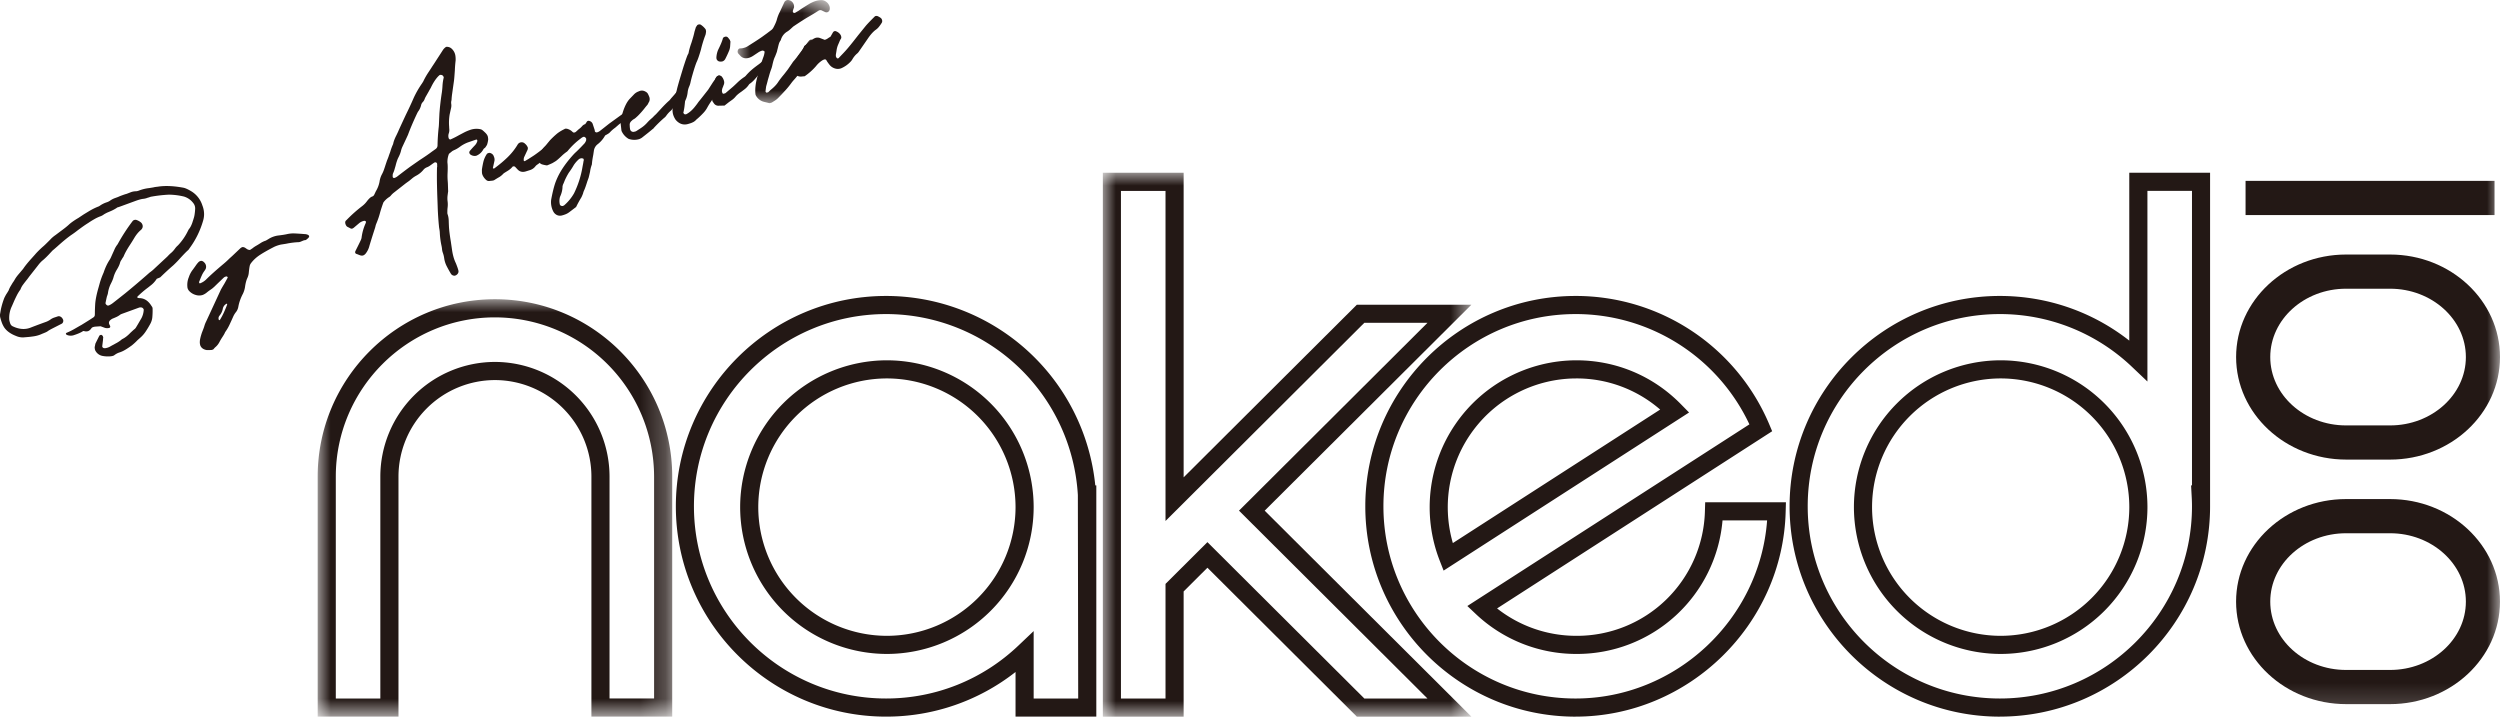
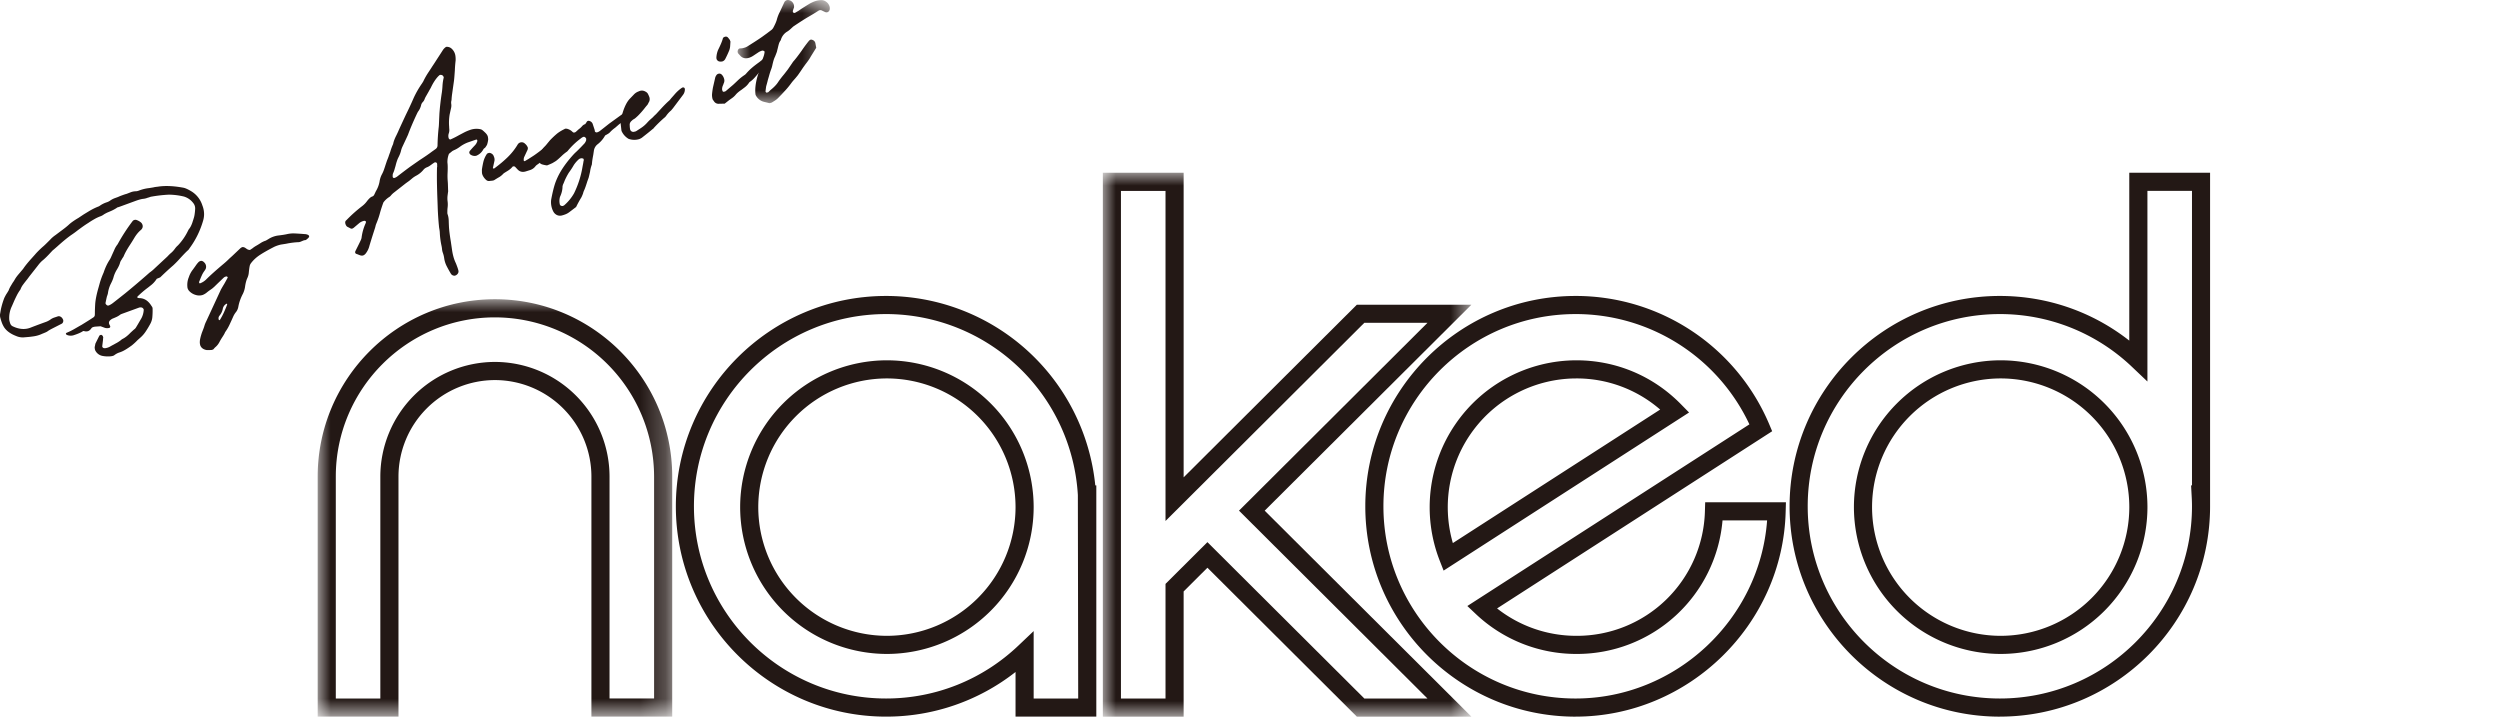
<svg xmlns="http://www.w3.org/2000/svg" xmlns:xlink="http://www.w3.org/1999/xlink" width="97" height="28" viewBox="0 0 97 28">
  <defs>
    <path id="xq1mwgisza" d="M0 0h3.577v4H0z" />
    <path id="gprc3q9gwc" d="M0 0h13.756v16.195H0z" />
    <path id="yx4qgonrme" d="M0 0h14.299v21.103H0z" />
    <path id="cwohmzgdpg" d="M0 27.806h97V0H0z" />
  </defs>
  <g fill="none" fill-rule="evenodd">
    <path d="m6.217 10.761-.055.024a1.511 1.511 0 0 1-.079.031.982.982 0 0 1-.254.273c-.048.04-.092.074-.131.102a3.979 3.979 0 0 0-.36.312c-.007.005-.011.02-.013.038a.12.12 0 0 0 .066.025l.044.002c.182.012.331.116.447.31.016.02.027.038.03.049a.172.172 0 0 1 .009.058 2.89 2.89 0 0 1-.011.327.649.649 0 0 1-.078.252 3.576 3.576 0 0 1-.186.309 1.17 1.17 0 0 1-.2.227l-.112.1a2.183 2.183 0 0 1-.22.202c-.095.07-.18.126-.255.17a1.031 1.031 0 0 1-.239.108l-.023.008a.705.705 0 0 0-.16.092.147.147 0 0 1-.05.026.484.484 0 0 1-.088.018 1.115 1.115 0 0 1-.326-.015.393.393 0 0 1-.282-.224.394.394 0 0 1-.017-.121l.013-.057a.791.791 0 0 1 .017-.08l.147-.295c.004-.01.017-.02.036-.03a.082.082 0 0 1 .05-.008c.01.005.023.014.036.027.014.013.021.026.022.04.009.023.013.04.01.048a.212.212 0 0 0-.007.07l-.032.26.005.017a.073.073 0 0 0 .031.039c.015.01.03.014.043.014.008.002.02.002.03.002a.533.533 0 0 0 .194-.063c.037-.023.085-.049.145-.08.018-.01.057-.033.12-.066.06-.035.115-.07.163-.11a.272.272 0 0 1 .058-.041c.091-.044.195-.122.307-.24.077-.071.125-.116.146-.132a.231.231 0 0 0 .067-.072l.067-.111.148-.254a.777.777 0 0 0 .086-.313c.003-.005.002-.014-.002-.024a.123.123 0 0 0-.035-.052.115.115 0 0 0-.053-.024.204.204 0 0 0-.09.006l-.667.243a.295.295 0 0 0-.063.03.76.76 0 0 1-.176.103 2.71 2.71 0 0 1-.121.051.294.294 0 0 0-.06.036c-.083.057-.102.124-.06.202.009.014.019.036.028.064.003.007.002.018-.004.03-.006.015-.014.021-.022.025a.307.307 0 0 1-.186 0l-.162-.06-.203.014a.431.431 0 0 0-.087.018.13.13 0 0 0-.077.061.279.279 0 0 1-.113.094.255.255 0 0 1-.161 0c-.005-.003-.018-.003-.04.001-.082.056-.206.11-.374.163a.391.391 0 0 1-.253-.015.091.091 0 0 1-.03-.026c-.008-.013-.011-.021-.008-.027.006-.015.017-.026.028-.03a2.56 2.56 0 0 0 .344-.173c.118-.068.192-.111.222-.126l.158-.098c.127-.078.233-.146.32-.204a.117.117 0 0 0 .05-.098.478.478 0 0 0 .002-.062 6.647 6.647 0 0 1 .012-.344c.01-.168.054-.392.136-.671l.043-.156a3.021 3.021 0 0 1 .148-.402c.061-.186.138-.35.229-.49a.76.76 0 0 0 .069-.132l.064-.144c.01-.02.032-.068.063-.14a.854.854 0 0 1 .117-.192 7.26 7.26 0 0 1 .577-.893l.014-.017c.008-.013.027-.023.055-.033a.119.119 0 0 1 .093 0 .53.53 0 0 1 .149.079c.036.026.062.06.075.098a.171.171 0 0 1 .007.108.206.206 0 0 1-.065.1c-.095.08-.18.182-.255.308a6.66 6.66 0 0 1-.173.277c-.106.162-.183.3-.23.41a.285.285 0 0 1-.038.072.483.483 0 0 0-.045.073c-.008.012-.021.03-.036.056a.304.304 0 0 0-.03.068c-.02.083-.067.182-.14.299a1.16 1.16 0 0 0-.112.26c-.02.08-.06.173-.117.283a1.218 1.218 0 0 0-.099.317.342.342 0 0 1-.017.082.913.913 0 0 1-.026.074 5.189 5.189 0 0 0-.05.231.076.076 0 0 0 0 .054c.006.016.02.033.045.052.027.024.063.025.107 0a.706.706 0 0 0 .141-.09c.07-.054.224-.175.462-.364.268-.218.545-.453.832-.704l.117-.103c.078-.054.147-.113.21-.176l.484-.45c.057-.062.097-.1.117-.117a.928.928 0 0 0 .178-.191.653.653 0 0 1 .11-.12 2.23 2.23 0 0 0 .39-.564l.03-.058a.622.622 0 0 0 .092-.143c.024-.05.045-.103.06-.155.017-.053.03-.09.035-.11a.926.926 0 0 0 .044-.19c.01-.07.017-.139.019-.206a.325.325 0 0 0-.075-.22.705.705 0 0 0-.357-.25 2.573 2.573 0 0 0-.588-.074 5.28 5.28 0 0 0-.66.074.325.325 0 0 0-.08.02.475.475 0 0 1-.08.024.63.63 0 0 1-.157.042c-.07.005-.17.03-.299.076l-.601.22-.065.023-.04.012a.098.098 0 0 0-.046.026 1.583 1.583 0 0 1-.265.137l-.099.042a2.31 2.31 0 0 0-.122.065.497.497 0 0 1-.151.082 1.489 1.489 0 0 0-.236.113c-.083.047-.16.096-.23.144-.07.043-.145.094-.227.152l-.174.127a3.594 3.594 0 0 1-.258.188c-.146.102-.326.25-.54.443l-.132.115c-.025.019-.045.034-.061.053l-.044.046c-.133.147-.24.252-.318.316-.063.05-.127.117-.193.205l-.338.43-.08.109a5.116 5.116 0 0 0-.17.219.698.698 0 0 0-.093.177 1.563 1.563 0 0 0-.141.229c-.042.084-.083.169-.119.253l-.072.166a1.028 1.028 0 0 0-.101.532c.009.05.02.088.03.116l.007.023c.021.055.056.093.108.114.237.111.46.128.667.052.129-.051.32-.123.576-.216a.75.75 0 0 0 .209-.104.542.542 0 0 1 .158-.08c.064-.02.105-.035.126-.042.06-.018.115.002.168.06.019.027.03.048.035.06l.005.01a.129.129 0 0 1-.002.089.11.11 0 0 1-.056.067l-.4.204c-.06.033-.1.056-.12.071a.493.493 0 0 1-.123.068c-.05.022-.087.036-.11.045a1.158 1.158 0 0 1-.334.1 3.394 3.394 0 0 1-.238.028c-.076.006-.124.01-.145.013a.65.65 0 0 1-.302-.057c-.207-.08-.357-.189-.451-.323a.944.944 0 0 1-.101-.205 2.206 2.206 0 0 1-.063-.21.495.495 0 0 1-.003-.1l.032-.185c.03-.14.069-.278.119-.411a.72.72 0 0 1 .052-.112.843.843 0 0 1 .053-.093c.012-.017.024-.036.036-.057l.04-.065a.962.962 0 0 1 .085-.178l.077-.129c.025-.03.055-.079.093-.146.031-.052.073-.108.128-.174a7.563 7.563 0 0 0 .15-.178.217.217 0 0 0 .03-.034c.069-.105.18-.244.336-.416l.133-.149c.065-.077.16-.172.283-.284.048-.04.102-.089.16-.148l.133-.132c.057-.064.127-.126.213-.185l.173-.13c.169-.123.291-.22.367-.294.088-.075.204-.156.348-.24l.177-.118c.028-.019.103-.064.223-.137.12-.073.239-.133.356-.18a.296.296 0 0 0 .084-.044.966.966 0 0 1 .254-.126.53.53 0 0 0 .126-.059.762.762 0 0 1 .196-.105l.124-.045c.037-.018.093-.041.168-.068a1.75 1.75 0 0 1 .167-.054l.144-.056a.579.579 0 0 1 .22-.043.398.398 0 0 0 .111-.027 1.55 1.55 0 0 1 .393-.096l.164-.027c.044-.012.1-.02.164-.026.285-.047.622-.033 1.01.04.077.016.184.066.321.15a.987.987 0 0 1 .405.527c.024.062.038.11.045.143a.867.867 0 0 1-.01.446c-.114.398-.29.757-.529 1.08a.373.373 0 0 1-.054.073c-.065.054-.167.16-.307.312a4.01 4.01 0 0 1-.272.28 11.425 11.425 0 0 0-.505.465M8.793 11.787c-.004.001-.008.002-.013.001-.004 0-.008.002-.01.008a.278.278 0 0 0-.126.186.578.578 0 0 1-.12.257.194.194 0 0 0-.044.082l-.002.068a.292.292 0 0 0 .034.035l.017-.006c.102-.161.196-.361.283-.598.003-.006.003-.012 0-.02 0-.013-.007-.017-.019-.013zm3.202-2.617c0 .024-.017.05-.05.08l-.05.041c-.021.02-.044.029-.067.027a.363.363 0 0 0-.06.016l-.11.046a.263.263 0 0 1-.101.017 3.03 3.03 0 0 0-.453.06l-.202.032a1.208 1.208 0 0 0-.268.091c-.21.108-.386.207-.531.3-.148.095-.27.206-.366.334a.262.262 0 0 0-.048.104c-.01.049-.017.094-.022.135l-.012.105a.618.618 0 0 1-.057.228c-.04.085-.07.199-.09.34a.91.91 0 0 1-.082.27c-.09.17-.15.342-.18.513a.469.469 0 0 1-.084.192.785.785 0 0 0-.117.192l-.063.14-.056.121a1.788 1.788 0 0 1-.192.336c-.02.054-.063.126-.126.22a2.15 2.15 0 0 0-.098.17.67.67 0 0 1-.138.177.46.46 0 0 0-.086.092.362.362 0 0 1-.063.028 1.366 1.366 0 0 1-.212.004c-.125-.024-.204-.086-.24-.18a.415.415 0 0 1-.017-.16c.004-.072.03-.18.076-.322l.051-.132c.024-.058.041-.11.053-.153a.99.99 0 0 1 .063-.157l.575-1.243c.055-.097.095-.164.12-.204.022-.036.07-.123.145-.262-.014-.039-.04-.05-.08-.037l-.024.009a.184.184 0 0 0-.055.035l-.222.213-.153.149a2.888 2.888 0 0 0-.071.06l-.118.082a2.609 2.609 0 0 0-.115.09.664.664 0 0 1-.126.072.44.44 0 0 1-.272.005.549.549 0 0 1-.276-.173.363.363 0 0 1-.04-.073.162.162 0 0 1-.013-.055.783.783 0 0 1 .056-.394.938.938 0 0 1 .155-.29l.098-.136c.041-.06.073-.103.1-.13a.184.184 0 0 1 .089-.066c.05-.019.102-.001.152.052a.216.216 0 0 1 .06.09.218.218 0 0 1-.005.17l-.038.061a.926.926 0 0 0-.115.198 4.04 4.04 0 0 0-.092.224c-.011.008-.012.022-.004.042a.046.046 0 0 0 .013.022c.007.006.013.008.017.007a.67.67 0 0 0 .234-.145c.17-.17.4-.375.69-.618a3.294 3.294 0 0 0 .22-.202l.111-.1.308-.292a.231.231 0 0 1 .07-.046c.031-.011.073-.004.122.023a.901.901 0 0 0 .096.064.141.141 0 0 0 .046.014l.043.007.107-.072c.037-.032.087-.065.15-.101.026-.014.075-.044.147-.09a.806.806 0 0 1 .205-.099c.004 0 .04-.02.105-.06a.937.937 0 0 1 .396-.142c.145-.017.254-.035.328-.052.094-.021.19-.03.285-.027.094.003.183.01.268.015.086.007.143.012.176.013l.043.011c.055.016.084.04.087.074zM17.218 3.006l-.01-.03a.105.105 0 0 0-.078-.067c-.04-.01-.069-.004-.088.016l-.035.032c-.11.115-.207.267-.295.455a3.073 3.073 0 0 0-.081.143l-.106.186a.666.666 0 0 0-.051.108.318.318 0 0 1-.075.117.248.248 0 0 0-.062.124.674.674 0 0 1-.123.25l-.034.067c-.154.328-.27.602-.35.822l-.06.13-.15.321a.829.829 0 0 0-.057.154c-.018.084-.052.17-.098.263a.796.796 0 0 0-.058.135 1.735 1.735 0 0 0-.057.195l-.038.13a.989.989 0 0 1-.06.165.213.213 0 0 0-.016.076v.065l.005.012c.004.011.013.02.026.027a.054.054 0 0 0 .038.002.337.337 0 0 0 .101-.051c.25-.193.427-.326.53-.4l.34-.237c.217-.14.375-.25.475-.327l.155-.11a.168.168 0 0 0 .07-.139c.005-.242.02-.479.047-.711.006-.047.01-.149.016-.307l.01-.21a9.97 9.97 0 0 1 .095-.824 3.14 3.14 0 0 0 .024-.243 1.742 1.742 0 0 1 .05-.34m.337 2.853-.057.046c-.038.032-.063.053-.077.062a.827.827 0 0 0-.06.35c.012.08.014.213.005.4a2.48 2.48 0 0 0 .007.33c.004.047.007.105.008.171l.005.159.003.045c-.004.015-.01.066-.021.152a.915.915 0 0 0 0 .249.95.95 0 0 1 0 .222 1.16 1.16 0 0 0-.01.157l-.001.05c0 .024.003.046.011.067.027.074.041.16.043.258.002.096.006.167.008.21.007.144.032.34.073.588l.041.28c.027.207.073.382.138.524.017.035.037.084.061.151.027.07.043.125.052.162a.143.143 0 0 1-.027.133.19.19 0 0 1-.118.074.187.187 0 0 1-.087-.022.167.167 0 0 1-.066-.07 5 5 0 0 1-.16-.29.98.98 0 0 1-.09-.287 1.037 1.037 0 0 0-.058-.233.558.558 0 0 1-.027-.13 1.09 1.09 0 0 0-.018-.12 3.002 3.002 0 0 1-.07-.543 1.46 1.46 0 0 0-.016-.118 1.003 1.003 0 0 1-.016-.117 11.578 11.578 0 0 1-.046-.659 42.227 42.227 0 0 0-.017-.468 32.86 32.86 0 0 1-.013-.477 15.163 15.163 0 0 1 0-.641c0-.013.002-.027.005-.042a.146.146 0 0 0 .002-.053.278.278 0 0 1 0-.047.14.14 0 0 0-.007-.044c-.006-.016-.02-.027-.038-.034a.075.075 0 0 0-.055 0 1.632 1.632 0 0 0-.07.045l-.096.07a.573.573 0 0 1-.144.078.33.33 0 0 0-.13.101.925.925 0 0 1-.274.22.943.943 0 0 0-.174.12c-.06.05-.103.087-.132.105l-.095.068-.224.176-.145.113c-.02.017-.052.041-.093.073a.788.788 0 0 0-.105.098.286.286 0 0 1-.086.079.826.826 0 0 0-.218.206 5.585 5.585 0 0 0-.121.365 3.218 3.218 0 0 1-.15.448.558.558 0 0 0-.033.097.99.99 0 0 1-.022.084 27.864 27.864 0 0 0-.214.68.79.79 0 0 1-.152.314.24.24 0 0 1-.09.067.168.168 0 0 1-.1.002.846.846 0 0 1-.076-.027 1.437 1.437 0 0 0-.077-.03c-.03-.006-.049-.023-.057-.045-.01-.025-.003-.052.015-.086.083-.165.146-.292.189-.383l.007-.016a.416.416 0 0 0 .033-.092c.024-.205.08-.401.167-.588l.002-.029.002-.014a.046.046 0 0 0-.026-.026.09.09 0 0 0-.04-.009.443.443 0 0 0-.21.103l-.104.088-.09.076a.212.212 0 0 1-.054.033c-.032.011-.06.008-.083-.01l-.108-.054c-.032-.015-.057-.05-.076-.099-.022-.063-.018-.112.014-.145l.035-.033a5.46 5.46 0 0 1 .6-.533.917.917 0 0 0 .181-.186.997.997 0 0 1 .104-.118.299.299 0 0 1 .109-.068c.031-.01.057-.038.076-.08l.057-.121a1.11 1.11 0 0 0 .141-.365.887.887 0 0 1 .082-.27c.038-.068.07-.139.095-.215.027-.077.043-.125.048-.145l.064-.191c.045-.108.07-.176.075-.2l.028-.077c.01-.026.02-.052.028-.077a2.054 2.054 0 0 1 .109-.293c.015-.09.058-.205.128-.341l.065-.138c.03-.073.13-.29.297-.648.105-.213.206-.427.3-.645a3.62 3.62 0 0 1 .326-.572l.051-.08c.055-.117.121-.235.199-.353.077-.117.124-.186.137-.21.075-.111.145-.22.21-.322l.137-.211.068-.106a.44.44 0 0 1 .136-.142.267.267 0 0 1 .21.064.46.46 0 0 1 .148.26.922.922 0 0 1 .011.216 4.489 4.489 0 0 0-.029.378l-.013.175a4.968 4.968 0 0 1-.021.226l-.043.302-.027.193a2.657 2.657 0 0 0-.025.253.329.329 0 0 0-.011.144.412.412 0 0 1-.001.135l-.06.275a1.925 1.925 0 0 0-.02.475c0 .014.001.048.006.102a.385.385 0 0 1-.02.157.3.3 0 0 0-.004.188.082.082 0 0 0 .029.038c.016.012.03.015.041.011a3.436 3.436 0 0 0 .333-.168l.169-.089c.081-.043.161-.078.24-.106a.74.74 0 0 1 .416-.035.195.195 0 0 1 .09.044c.037.03.075.066.114.104.038.04.066.08.08.118a.2.2 0 0 1 .013.057c.006.04.01.072.006.09a.978.978 0 0 1-.04.182.407.407 0 0 1-.03.055l-.033.048a.122.122 0 0 1-.039.038.128.128 0 0 0-.044.046.535.535 0 0 1-.277.249.284.284 0 0 1-.224-.047.119.119 0 0 1-.039-.053c-.012-.031-.004-.062.02-.093.037-.045.094-.108.17-.19a.413.413 0 0 0 .115-.181.068.068 0 0 0-.015-.062c-.005.002-.009 0-.011-.002-.003-.003-.007-.004-.011-.003l-.32.11a1.301 1.301 0 0 0-.308.165c-.08.06-.16.108-.243.141a3.47 3.47 0 0 1-.056.029" fill="#231815" />
    <path d="m21.609 5.637-.099.144a1.069 1.069 0 0 1-.198.218 4.19 4.19 0 0 0-.167.148 2.573 2.573 0 0 1-.325.258l-.035.033a.43.43 0 0 1-.222.162l-.162.051c-.133.04-.24.012-.324-.082l-.098-.104a.129.129 0 0 0-.046-.01c-.02-.001-.034.001-.041.008a.72.72 0 0 1-.177.155l-.142.088a.247.247 0 0 0-.056.047.71.71 0 0 1-.2.148l-.126.078a.125.125 0 0 1-.039.02.406.406 0 0 1-.075.014c-.013 0-.042.004-.087.009a.15.15 0 0 1-.113-.029.529.529 0 0 1-.156-.205.376.376 0 0 1-.02-.073 3.098 3.098 0 0 1-.003-.139c.021-.136.043-.245.064-.326a.962.962 0 0 1 .13-.278.109.109 0 0 1 .05-.03c.022-.01.041-.012.056-.01a.21.21 0 0 1 .137.084c.01.014.021.04.034.075a.277.277 0 0 1 .01.177l-.055.248c-.004.006.002.012.013.021h.02c.005.003.013.001.02-.002.2-.147.375-.294.524-.44.15-.146.277-.307.382-.483a.18.18 0 0 1 .287-.037.359.359 0 0 1 .11.153.184.184 0 0 1-.017.1.832.832 0 0 0-.027.056l-.101.217a.286.286 0 0 0-.014.065.284.284 0 0 1-.004.05l.001.005c.005.012.012.021.024.028.01.007.02.007.026 0l.143-.085c.126-.081.199-.127.217-.14.13-.091.235-.17.311-.234a2.02 2.02 0 0 0 .352-.367c.021-.026.055-.06.102-.104.002-.005.008-.01.02-.014a.071.071 0 0 1 .058.002c.02.008.034.02.043.035.051.105.05.204-.005.295" fill="#231815" />
    <path d="M22.644 6.246a.126.126 0 0 0-.003-.083.142.142 0 0 0-.131-.011.138.138 0 0 0-.06.035 1.217 1.217 0 0 0-.184.213c-.057.1-.121.2-.193.296a2.577 2.577 0 0 0-.162.308c-.027.072-.05.125-.068.159l-.017.065c0 .134-.032.27-.098.41a.58.58 0 0 0-.004.302c.008.02.025.035.05.045.026.01.05.012.069.005a.038.038 0 0 1 .023-.01.037.037 0 0 0 .022-.012 1.77 1.77 0 0 0 .385-.468 3.69 3.69 0 0 0 .33-1.035l.03-.158a.25.25 0 0 1 .011-.061zm1.98-1.94a.163.163 0 0 1 .008.09.084.084 0 0 1-.04.062c-.038.022-.065.037-.085.044a.465.465 0 0 0-.05.025.25.25 0 0 0-.054.039.448.448 0 0 1-.138.106l-.113.067a.829.829 0 0 0-.134.087l-.147.128c-.085.06-.154.123-.208.183a.423.423 0 0 1-.09.066c-.04.024-.071.041-.094.053a1.1 1.1 0 0 1-.305.352.392.392 0 0 0-.132.243l-.023.155c-.03.157-.045.26-.048.31l-.008.072a1.177 1.177 0 0 0-.068.271c-.03.136-.05.214-.055.234l-.05.138c-.05.16-.09.278-.126.354a.603.603 0 0 0-.042.122c-.027.071-.05.124-.069.158a4.19 4.19 0 0 0-.2.366l-.273.207a.62.62 0 0 1-.169.088 1.013 1.013 0 0 1-.113.035.285.285 0 0 1-.194-.02.315.315 0 0 1-.141-.145.779.779 0 0 1-.077-.454c.049-.258.1-.473.159-.646a2.63 2.63 0 0 1 .199-.426c.129-.22.3-.448.513-.681.025-.027.058-.06.096-.094l.091-.088.093-.094.135-.142c.02-.02.04-.055.064-.103a.192.192 0 0 0 .008-.07c.002-.005 0-.014-.003-.026a.127.127 0 0 0-.046-.05c-.018-.015-.042-.017-.07-.008a.412.412 0 0 0-.096.062c-.176.13-.337.283-.483.456l-.02.024a.138.138 0 0 1-.028.027 1.623 1.623 0 0 0-.216.178c-.092.087-.163.15-.213.186-.068.043-.116.07-.142.085a3.038 3.038 0 0 1-.202.086 1.068 1.068 0 0 1-.196-.041c-.06-.02-.104-.063-.129-.134a.195.195 0 0 1-.004-.14c.04-.098.077-.18.109-.243a.706.706 0 0 1 .122-.168c.03-.028.07-.074.118-.135l.097-.117c.113-.117.213-.208.295-.274a1.65 1.65 0 0 1 .264-.157l.021-.014a.253.253 0 0 1 .096.005c.065.022.12.05.164.088.035.032.055.05.06.051.039.008.07.001.099-.022.02-.016.043-.038.07-.063a.985.985 0 0 1 .092-.076.909.909 0 0 0 .084-.084.231.231 0 0 1 .118-.077.92.92 0 0 0 .065-.096c.005-.012.018-.02.037-.028a.088.088 0 0 1 .068.002.183.183 0 0 1 .12.11l.073.221a.172.172 0 0 1 .01.046.137.137 0 0 0 .007.035c.029.03.06.037.096.024a.344.344 0 0 0 .12-.07c.025-.018.136-.106.333-.262l.539-.39.277-.174.019-.006a.107.107 0 0 1 .08 0c.025.011.048.03.067.059l.007.018z" fill="#231815" />
    <path d="M26.565 3.429c.006.013.01.024.008.033a.348.348 0 0 1-.073.22l-.388.516a5.7 5.7 0 0 1-.074.088 1.04 1.04 0 0 0-.191.209.36.36 0 0 1-.083.083c-.149.131-.283.263-.404.396a.062.062 0 0 1-.035.032c-.061.053-.201.167-.423.34a.557.557 0 0 1-.096.05.654.654 0 0 1-.418-.009.669.669 0 0 1-.268-.297.167.167 0 0 1-.011-.05l-.027-.237a.83.83 0 0 1 .022-.215c.046-.208.106-.386.181-.534.046-.091.1-.17.161-.232l.146-.152a.463.463 0 0 1 .195-.126c.09-.045.181-.038.274.02a.199.199 0 0 1 .09.102.845.845 0 0 1 .047.11.25.25 0 0 1-.008.164.478.478 0 0 0-.031.057.87.87 0 0 1-.036.067 2.72 2.72 0 0 0-.125.152 3.29 3.29 0 0 1-.247.277l-.073.067a.44.44 0 0 1-.092.067.233.233 0 0 0-.055.04c-.016.014-.027.026-.038.034-.045.047-.065.096-.06.149a.991.991 0 0 0 .015.168l.006.017a.114.114 0 0 0 .061.068c.03.015.061.018.095.009a.267.267 0 0 1 .039-.01.162.162 0 0 0 .048-.022l.17-.111a1.21 1.21 0 0 0 .257-.224c.044-.048.085-.087.12-.118l.088-.078a1.42 1.42 0 0 1 .118-.116l.168-.182c.146-.16.262-.275.342-.344A.292.292 0 0 0 26 3.865c.015-.02.028-.033.036-.046a8.33 8.33 0 0 0 .144-.163c.077-.089.158-.163.243-.225a.334.334 0 0 1 .06-.036.059.059 0 0 1 .036-.002.067.067 0 0 1 .028.011.08.08 0 0 1 .019.025" fill="#231815" />
-     <path d="M26.581 3.926s-.007.074-.025.224a3.185 3.185 0 0 1-.038.207c-.009.012-.001.032.022.059.022.023.052.028.092.013.108-.057.21-.143.306-.258.062-.076.107-.135.136-.177.02-.03.046-.063.077-.1l.105-.132.22-.28.191-.297.138-.191a.168.168 0 0 1 .066-.058.099.099 0 0 1 .076.006.144.144 0 0 1 .077.085.129.129 0 0 1 .007.071.171.171 0 0 1-.011.046.56.56 0 0 1-.137.356c-.092.14-.161.243-.208.31l-.113.167a2.398 2.398 0 0 0-.129.214.992.992 0 0 1-.125.173 3.047 3.047 0 0 1-.238.233c-.023.017-.04.033-.054.046a.411.411 0 0 1-.118.094.82.82 0 0 1-.166.063c-.198.068-.368.02-.513-.147a.758.758 0 0 1-.086-.162.618.618 0 0 1-.032-.309c.004-.015.008-.054.013-.12a.545.545 0 0 1 .045-.175.255.255 0 0 0 .026-.096c.006-.047.018-.1.035-.16.019-.06.032-.105.039-.134.017-.087.074-.29.171-.611l.091-.3.045-.137c.055-.167.095-.277.12-.33a.191.191 0 0 0 .035-.087c.02-.105.056-.232.109-.38.058-.182.097-.32.115-.417l.055-.18.052-.078a.102.102 0 0 1 .039-.022.123.123 0 0 1 .093 0 .734.734 0 0 1 .191.178l.01.023a.414.414 0 0 1 .01.068c0 .01-.004.033-.009.068a.31.31 0 0 1-.026.093 4.438 4.438 0 0 0-.164.541c-.063.219-.119.383-.17.489-.037.09-.092.254-.16.493a4.217 4.217 0 0 0-.077.302.816.816 0 0 1-.044.136.768.768 0 0 0-.065.244 1.023 1.023 0 0 1-.055.233l-.044.103" fill="#231815" />
-     <path d="M27.855 2.36a.14.14 0 0 1-.051-.067.214.214 0 0 1-.008-.058.888.888 0 0 1 .066-.298c.092-.185.154-.33.182-.434.006-.033.028-.057.068-.071.058-.022.105-.011.137.03a.763.763 0 0 1 .076.099c0 .014.004.024.01.034a.048.048 0 0 1 .006.027l-.009.134a.654.654 0 0 1-.034.19 3.925 3.925 0 0 1-.16.346.2.2 0 0 1-.096.087.28.28 0 0 1-.103.01.15.15 0 0 1-.084-.028m2.01.016.008.024a.09.09 0 0 1-.006.075l-.051.08-.211.19c-.02.02-.051.048-.095.088-.044.038-.08.073-.108.106a8.028 8.028 0 0 1-.113.131c-.06.069-.122.126-.185.17a.155.155 0 0 0-.054.054.734.734 0 0 1-.167.174l-.123.093c-.1.067-.173.13-.22.187a.702.702 0 0 1-.15.137l-.107.076-.17.134-.252.006a.207.207 0 0 1-.159-.088l-.056-.08a.591.591 0 0 1-.025-.205c.006-.068.017-.155.036-.261l.09-.393a.354.354 0 0 1 .044-.083.125.125 0 0 1 .068-.052.127.127 0 0 1 .138.03.34.34 0 0 1 .082.132.291.291 0 0 1 .021.098.247.247 0 0 1-.03.117c0 .01-.011.037-.03.081a.351.351 0 0 0-.029.142c.002.018.008.04.018.067.003.012.013.02.029.026.014.005.026.006.034.004a.086.086 0 0 1 .035-.016c.012-.002.022-.005.028-.013l.286-.244c.02-.018.075-.068.164-.154.089-.086.178-.158.268-.218a.293.293 0 0 0 .085-.078c.064-.071.13-.139.202-.2.07-.062.167-.137.291-.226l.155-.123a.36.36 0 0 1 .06-.036.175.175 0 0 1 .163.021l.036.027" fill="#231815" />
+     <path d="M27.855 2.36a.14.14 0 0 1-.051-.067.214.214 0 0 1-.008-.058.888.888 0 0 1 .066-.298c.092-.185.154-.33.182-.434.006-.033.028-.057.068-.071.058-.022.105-.011.137.03a.763.763 0 0 1 .076.099c0 .014.004.024.01.034a.048.048 0 0 1 .006.027l-.009.134a.654.654 0 0 1-.034.19 3.925 3.925 0 0 1-.16.346.2.2 0 0 1-.096.087.28.28 0 0 1-.103.01.15.15 0 0 1-.084-.028m2.01.016.008.024l-.051.08-.211.19c-.02.02-.051.048-.095.088-.044.038-.08.073-.108.106a8.028 8.028 0 0 1-.113.131c-.06.069-.122.126-.185.17a.155.155 0 0 0-.054.054.734.734 0 0 1-.167.174l-.123.093c-.1.067-.173.13-.22.187a.702.702 0 0 1-.15.137l-.107.076-.17.134-.252.006a.207.207 0 0 1-.159-.088l-.056-.08a.591.591 0 0 1-.025-.205c.006-.068.017-.155.036-.261l.09-.393a.354.354 0 0 1 .044-.083.125.125 0 0 1 .068-.052.127.127 0 0 1 .138.03.34.34 0 0 1 .082.132.291.291 0 0 1 .021.098.247.247 0 0 1-.03.117c0 .01-.011.037-.03.081a.351.351 0 0 0-.029.142c.002.018.008.04.018.067.003.012.013.02.029.026.014.005.026.006.034.004a.086.086 0 0 1 .035-.016c.012-.002.022-.005.028-.013l.286-.244c.02-.018.075-.068.164-.154.089-.086.178-.158.268-.218a.293.293 0 0 0 .085-.078c.064-.071.13-.139.202-.2.07-.062.167-.137.291-.226l.155-.123a.36.36 0 0 1 .06-.036.175.175 0 0 1 .163.021l.036.027" fill="#231815" />
    <g transform="translate(28.62)">
      <mask id="vjxpseqbjb" fill="#fff">
        <use xlink:href="#xq1mwgisza" />
      </mask>
      <path d="M3.44.071a.345.345 0 0 1 .121.16c.015.04.02.082.014.128-.01.057-.04.096-.092.115-.02.007-.047.005-.082-.004a26.58 26.58 0 0 0-.076-.036C3.301.424 3.275.41 3.25.398a.136.136 0 0 0-.092.006L3.146.41a9.425 9.425 0 0 1-.411.25c-.12.07-.314.193-.579.371l-.094.087a.992.992 0 0 1-.12.097.548.548 0 0 0-.268.345.419.419 0 0 0-.073.141c-.015.05-.031.116-.05.198-.007.02-.011.043-.017.067a.434.434 0 0 1-.024.08l-.055.142a.945.945 0 0 0-.065.17c-.012.04-.025.093-.04.159a1 1 0 0 1-.045.16 2.877 2.877 0 0 0-.087.272l-.042.142a4.263 4.263 0 0 1-.065.244c-.007.03-.016.1-.03.212l.005.011a.056.056 0 0 0 .028.033c.014.007.026.005.036-.002a.083.083 0 0 1 .022-.005c.01-.002.016-.005.02-.01l.094-.089c.12-.097.211-.19.272-.28.066-.099.144-.203.234-.31.022-.026.074-.093.155-.199l.17-.248a.973.973 0 0 1 .044-.063c.08-.087.187-.227.323-.417a5.155 5.155 0 0 1 .277-.376.188.188 0 0 1 .068-.052.085.085 0 0 1 .054.002c.07.019.113.06.132.125l.035.186-.211.339c-.047.089-.115.186-.2.293l-.111.154-.08.12-.108.156a3.472 3.472 0 0 1-.172.203 1.55 1.55 0 0 0-.07.085 3.322 3.322 0 0 1-.234.29l-.163.176-.117.121a.732.732 0 0 1-.144.117 3.635 3.635 0 0 1-.12.075l-.025.007a.196.196 0 0 1-.068.013l-.228-.057a.492.492 0 0 1-.303-.265c-.03-.202-.003-.449.08-.736.06-.187.11-.361.15-.523l.062-.177a.837.837 0 0 0 .06-.241c-.029-.03-.06-.044-.096-.04a.722.722 0 0 0-.126.054l-.221.147a.67.67 0 0 1-.136.069c-.137.05-.252.034-.344-.048L.027 2.08a.085.085 0 0 1-.018-.033.117.117 0 0 1-.004-.08.127.127 0 0 1 .022-.052.103.103 0 0 1 .037-.03.15.15 0 0 1 .052-.008l.057-.003a1.31 1.31 0 0 0 .122-.032.492.492 0 0 0 .095-.048l.125-.079c.239-.15.414-.267.526-.352l.111-.08c.02-.016.043-.034.066-.05l.07-.054a.284.284 0 0 0 .096-.102c.07-.131.113-.231.133-.3.031-.12.072-.224.119-.312l.18-.386a.173.173 0 0 1 .082-.07.173.173 0 0 1 .099-.002.244.244 0 0 1 .108.056.265.265 0 0 1 .07.105.25.25 0 0 1 .012.124 1.614 1.614 0 0 0-.035.096.221.221 0 0 0-.01.06c0 .018.008.032.024.043.018.012.038.014.062.006l.089-.052a.577.577 0 0 0 .08-.05l.06-.042c.16-.102.278-.176.36-.224.067-.034.119-.057.154-.07a.796.796 0 0 1 .294-.054.3.3 0 0 1 .175.067" fill="#231815" mask="url(#vjxpseqbjb)" />
    </g>
-     <path d="M34.218.759c.017.047.015.087-.003.12a1.36 1.36 0 0 1-.105.152.547.547 0 0 1-.124.12c-.103.073-.207.189-.315.348l-.345.5a.357.357 0 0 1-.086.092.874.874 0 0 0-.168.21.457.457 0 0 1-.075.098 1.096 1.096 0 0 1-.362.252.365.365 0 0 1-.242.004.422.422 0 0 1-.208-.142 2.16 2.16 0 0 1-.095-.13c-.019-.039-.036-.063-.053-.072-.017-.01-.038-.01-.066 0a.358.358 0 0 0-.068.033.975.975 0 0 0-.24.22 2.302 2.302 0 0 1-.444.396.979.979 0 0 0-.118.01.318.318 0 0 1-.324-.196.197.197 0 0 1-.014-.09.558.558 0 0 1 .037-.16 5.54 5.54 0 0 1 .111-.244c.04-.083.086-.154.136-.213a.734.734 0 0 0 .157-.284c.034-.017.096-.064.183-.141.066-.06.119-.1.156-.123a.54.54 0 0 1 .084-.044.272.272 0 0 1 .202.006l.17.065c.041-.01.082-.03.123-.058.04-.028.075-.049.1-.063l.102-.178a.123.123 0 0 1 .048-.036.095.095 0 0 1 .075.006c.08.033.137.083.175.15l.01.029c.016.044.014.08-.006.11s-.04.068-.06.12l-.049.113a.893.893 0 0 0-.06.226l-.026.16v.036c0 .016.002.027.005.034l.004.013a.139.139 0 0 0 .025.038c.01.014.021.02.031.022a.21.21 0 0 1 .028-.006c.014-.004.024-.01.028-.022l.097-.102c.113-.116.204-.217.272-.3.087-.102.212-.26.376-.471l.29-.358c.072-.085.186-.204.344-.36a.092.092 0 0 1 .037-.026.19.19 0 0 1 .073-.001.586.586 0 0 1 .143.083c.017.02.028.038.034.054" fill="#231815" />
    <g transform="translate(12.326 11.61)">
      <mask id="wxjx1y9p7d" fill="#fff">
        <use xlink:href="#gprc3q9gwc" />
      </mask>
      <path d="M11.324 15.491h1.729V6.882A6.184 6.184 0 0 0 6.878.704C3.473.704.703 3.476.703 6.882v8.61h1.728v-8.61a4.453 4.453 0 0 1 4.447-4.449 4.453 4.453 0 0 1 4.446 4.449v8.61zm2.432.704h-3.135V6.882a3.748 3.748 0 0 0-3.743-3.745 3.748 3.748 0 0 0-3.743 3.745v9.313H0V6.882C0 3.088 3.085 0 6.878 0c3.792 0 6.878 3.088 6.878 6.882v9.313z" fill="#231815" mask="url(#wxjx1y9p7d)" />
    </g>
    <path d="M34.412 14.683a4.998 4.998 0 0 0-4.991 4.993 4.998 4.998 0 0 0 4.991 4.994 4.998 4.998 0 0 0 4.991-4.994 4.998 4.998 0 0 0-4.991-4.993zm0 10.69a5.702 5.702 0 0 1-5.694-5.697 5.702 5.702 0 0 1 5.694-5.696 5.702 5.702 0 0 1 5.694 5.696 5.702 5.702 0 0 1-5.694 5.697zm5.694 1.729h1.728l-.013-7.896a7.459 7.459 0 0 0-7.441-7.02c-4.11 0-7.455 3.346-7.455 7.459 0 4.112 3.345 7.457 7.455 7.457 1.917 0 3.74-.729 5.132-2.052l.594-.564v2.616zm2.432.703h-3.135v-1.732a8.11 8.11 0 0 1-5.023 1.732c-4.498 0-8.157-3.66-8.157-8.16s3.659-8.162 8.157-8.162a8.164 8.164 0 0 1 8.117 7.35h.04v8.972z" fill="#231815" />
    <g transform="translate(42.79 6.703)">
      <mask id="mo0a4dypcf" fill="#fff">
        <use xlink:href="#yx4qgonrme" />
      </mask>
      <path d="M10.146 20.4h2.45L5.283 13.11l7.313-7.288h-2.45l-7.714 7.689V.704H.703v19.695h1.729v-4.447l1.626-1.62 6.088 6.067zm4.153.703H9.856l-5.798-5.778-.923.92v4.858H0V0h3.135v11.818L9.856 5.12H14.3l-8.02 7.991 8.02 7.992z" fill="#231815" mask="url(#mo0a4dypcf)" />
    </g>
    <path d="M61.164 14.683a4.997 4.997 0 0 0-4.793 6.388l8.043-5.18a4.942 4.942 0 0 0-3.25-1.208zm-5.152 7.456-.157-.401a5.702 5.702 0 0 1 5.308-7.758c1.544 0 2.99.61 4.07 1.717l.302.308-9.523 6.134zm5.12-9.953c-4.11 0-7.455 3.346-7.455 7.459 0 4.112 3.344 7.457 7.455 7.457 3.889 0 7.15-3.068 7.432-6.911h-1.73a5.665 5.665 0 0 1-5.67 5.182 5.67 5.67 0 0 1-3.904-1.551l-.327-.309 10.944-7.048a7.444 7.444 0 0 0-6.745-4.279zm0 15.62c-4.499 0-8.158-3.661-8.158-8.161s3.66-8.162 8.158-8.162a8.15 8.15 0 0 1 7.513 4.976l.115.273-10.673 6.875a4.967 4.967 0 0 0 3.077 1.063 4.966 4.966 0 0 0 4.987-4.841l.01-.342h3.133l-.01.36c-.107 4.389-3.764 7.958-8.152 7.958zM77.626 14.683a4.997 4.997 0 0 0-4.99 4.993 4.997 4.997 0 0 0 4.99 4.994 4.997 4.997 0 0 0 4.991-4.994 4.997 4.997 0 0 0-4.99-4.993m0 10.69a5.702 5.702 0 0 1-5.695-5.697 5.702 5.702 0 0 1 5.694-5.696 5.702 5.702 0 0 1 5.695 5.696 5.702 5.702 0 0 1-5.695 5.697m-.032-13.187c-4.11 0-7.455 3.346-7.455 7.459 0 4.112 3.345 7.457 7.455 7.457 4.11 0 7.455-3.345 7.455-7.457 0-.148-.006-.294-.015-.44l-.02-.371h.035V7.406H83.32v7.397l-.594-.564a7.42 7.42 0 0 0-5.133-2.053m0 15.62c-4.498 0-8.157-3.661-8.157-8.161s3.659-8.162 8.157-8.162c1.836 0 3.593.61 5.023 1.733V6.702h3.135v12.943c0 4.5-3.66 8.16-8.158 8.16" fill="#231815" />
    <mask id="23rlc9ieyh" fill="#fff">
      <use xlink:href="#cwohmzgdpg" />
    </mask>
-     <path fill="#231815" mask="url(#23rlc9ieyh)" d="M87.128 8.344h9.66V7.018h-9.66zM91.026 20.69c-1.622 0-2.94 1.19-2.94 2.652 0 1.463 1.318 2.652 2.94 2.652h1.71c1.62 0 2.94-1.19 2.94-2.652 0-1.462-1.32-2.652-2.94-2.652h-1.71zm1.71 6.63H91.034c-2.362 0-4.274-1.785-4.274-3.978 0-2.193 1.913-3.977 4.265-3.978h1.71c2.351 0 4.264 1.785 4.264 3.978 0 2.193-1.913 3.978-4.265 3.978zM91.026 11.202c-1.622 0-2.94 1.19-2.94 2.652 0 1.463 1.318 2.652 2.94 2.652h1.71c1.62 0 2.94-1.19 2.94-2.652 0-1.462-1.32-2.652-2.94-2.652h-1.71zm1.71 6.63h-1.702c-2.36 0-4.273-1.785-4.273-3.978 0-2.193 1.913-3.978 4.265-3.978h1.71c2.351 0 4.264 1.785 4.264 3.978 0 2.193-1.913 3.978-4.265 3.978z" />
  </g>
</svg>